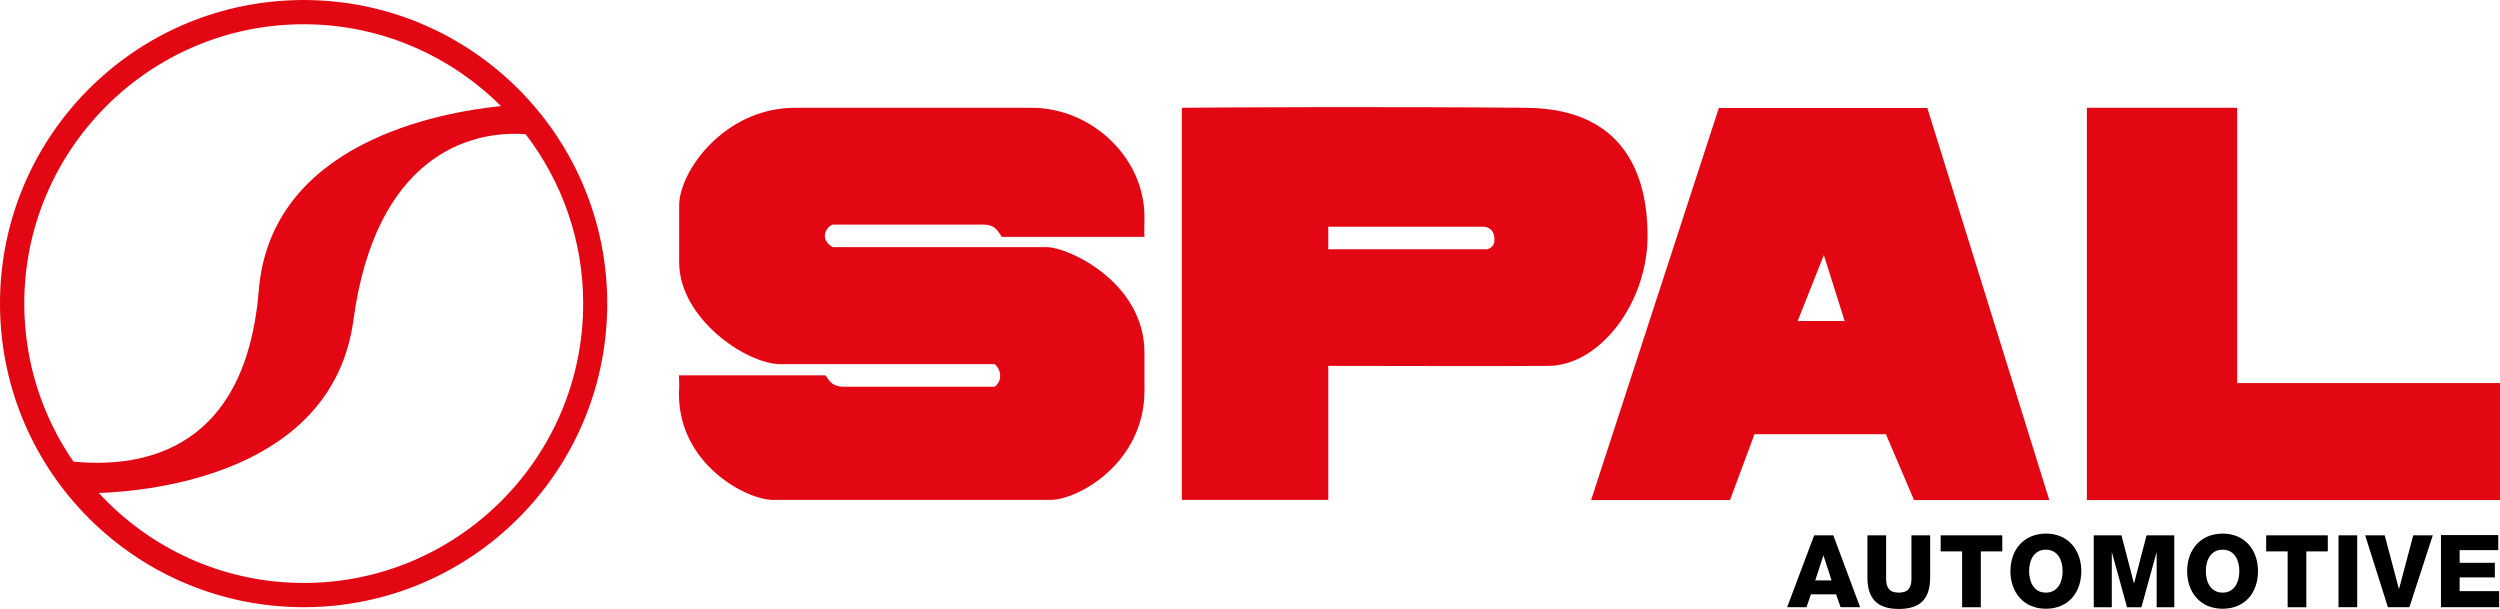
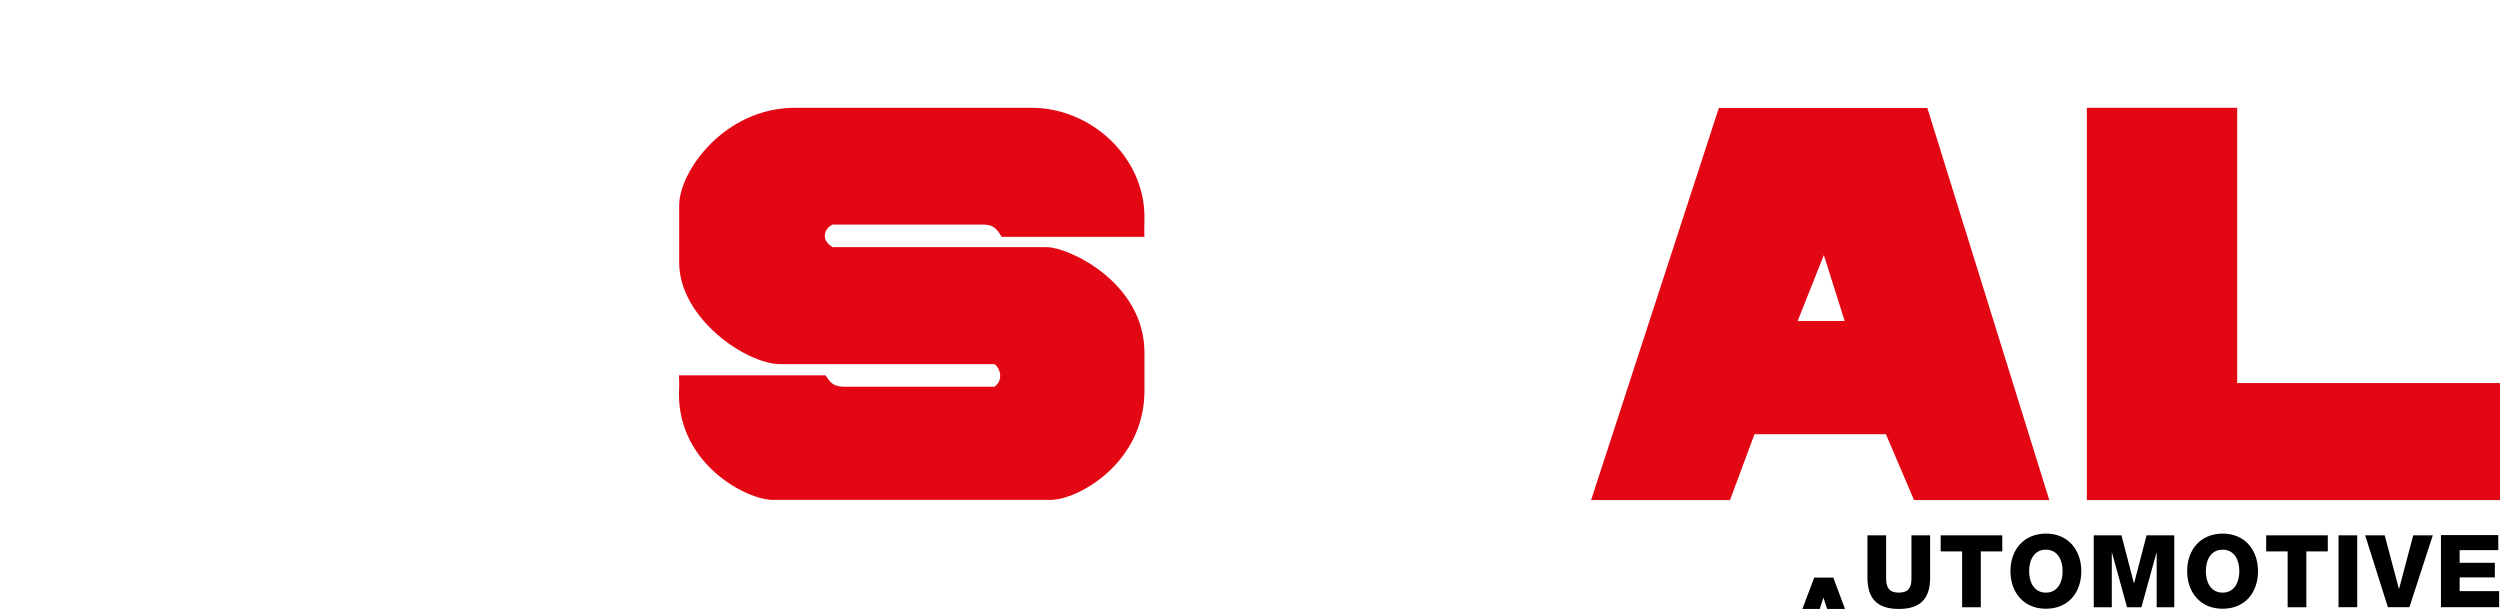
<svg xmlns="http://www.w3.org/2000/svg" xmlns:ns1="http://sodipodi.sourceforge.net/DTD/sodipodi-0.dtd" xmlns:ns2="http://www.inkscape.org/namespaces/inkscape" version="1.1" id="Livello_1" x="0px" y="0px" viewBox="0 0 116.43 28.36" xml:space="preserve" ns1:docname="Spal.svg" width="116.43" height="28.36" ns2:version="0.92.3 (2405546, 2018-03-11)">
  <defs id="defs45" />
  <ns1:namedview pagecolor="#ffffff" bordercolor="#666666" borderopacity="1" objecttolerance="10" gridtolerance="10" guidetolerance="10" ns2:pageopacity="0" ns2:pageshadow="2" ns2:window-width="1920" ns2:window-height="1055" id="namedview43" showgrid="false" fit-margin-top="0" fit-margin-left="0" fit-margin-right="0" fit-margin-bottom="0" ns2:zoom="0.39645207" ns2:cx="-274.60993" ns2:cy="-146.98001" ns2:window-x="0" ns2:window-y="0" ns2:window-maximized="1" ns2:current-layer="Livello_1" />
  <style type="text/css" id="style2">
	.st0{fill:#E30613;}
	.st1{fill:#FFFFFF;}
</style>
  <g id="g22" transform="translate(-148.2,-122.3)">
    <g id="g12">
-       <path d="m 261.87,150.58 h 2.72 v -0.75 h -1.84 v -0.64 h 1.64 v -0.68 h -1.64 v -0.59 h 1.8 v -0.7 h -2.67 v 3.36 z m -0.37,-3.35 h -0.91 l -0.66,2.49 h -0.01 l -0.66,-2.49 h -0.91 l 1.06,3.35 h 1 z m -4.39,3.35 h 0.87 v -3.35 h -0.87 z m -0.5,-3.35 h -2.87 v 0.75 h 1 v 2.6 h 0.87 v -2.6 h 1 z m -5.68,1.67 c 0,-0.5 0.22,-1 0.78,-1 0.56,0 0.78,0.5 0.78,1 0,0.5 -0.22,1 -0.78,1 -0.56,0 -0.78,-0.5 -0.78,-1 m -0.87,0 c 0,0.97 0.6,1.75 1.65,1.75 1.06,0 1.65,-0.77 1.65,-1.75 0,-0.97 -0.6,-1.75 -1.65,-1.75 -1.06,0.01 -1.65,0.78 -1.65,1.75 m -4.33,1.68 h 0.82 v -2.54 h 0.01 l 0.7,2.54 h 0.67 l 0.7,-2.54 h 0.01 v 2.54 h 0.82 v -3.35 h -1.29 l -0.58,2.23 h -0.01 L 247,147.23 h -1.29 v 3.35 z m -3.03,-1.68 c 0,-0.5 0.22,-1 0.78,-1 0.56,0 0.78,0.5 0.78,1 0,0.5 -0.22,1 -0.78,1 -0.56,0 -0.78,-0.5 -0.78,-1 m -0.87,0 c 0,0.97 0.6,1.75 1.65,1.75 1.06,0 1.65,-0.77 1.65,-1.75 0,-0.97 -0.6,-1.75 -1.65,-1.75 -1.06,0.01 -1.65,0.78 -1.65,1.75 m -0.38,-1.67 h -2.87 v 0.75 h 1 v 2.6 h 0.87 v -2.6 h 1 z m -3.36,0 h -0.87 v 2.02 c 0,0.43 -0.16,0.65 -0.59,0.65 -0.43,0 -0.59,-0.22 -0.59,-0.65 v -2.02 h -0.87 v 1.97 c 0,0.97 0.45,1.46 1.46,1.46 1.01,0 1.46,-0.48 1.46,-1.46 z m -6.66,3.35 h 0.9 l 0.21,-0.6 h 1.17 l 0.21,0.6 h 0.91 l -1.25,-3.35 h -0.89 z m 1.69,-2.42 v 0 l 0.38,1.17 h -0.76 z" id="path6" ns2:connector-curvature="0" />
+       <path d="m 261.87,150.58 h 2.72 v -0.75 h -1.84 v -0.64 h 1.64 v -0.68 h -1.64 v -0.59 h 1.8 v -0.7 h -2.67 v 3.36 z m -0.37,-3.35 h -0.91 l -0.66,2.49 h -0.01 l -0.66,-2.49 h -0.91 l 1.06,3.35 h 1 z m -4.39,3.35 h 0.87 v -3.35 h -0.87 z m -0.5,-3.35 h -2.87 v 0.75 h 1 v 2.6 h 0.87 v -2.6 h 1 z m -5.68,1.67 c 0,-0.5 0.22,-1 0.78,-1 0.56,0 0.78,0.5 0.78,1 0,0.5 -0.22,1 -0.78,1 -0.56,0 -0.78,-0.5 -0.78,-1 m -0.87,0 c 0,0.97 0.6,1.75 1.65,1.75 1.06,0 1.65,-0.77 1.65,-1.75 0,-0.97 -0.6,-1.75 -1.65,-1.75 -1.06,0.01 -1.65,0.78 -1.65,1.75 m -4.33,1.68 h 0.82 v -2.54 h 0.01 l 0.7,2.54 h 0.67 l 0.7,-2.54 h 0.01 v 2.54 h 0.82 v -3.35 h -1.29 l -0.58,2.23 h -0.01 L 247,147.23 h -1.29 v 3.35 z m -3.03,-1.68 c 0,-0.5 0.22,-1 0.78,-1 0.56,0 0.78,0.5 0.78,1 0,0.5 -0.22,1 -0.78,1 -0.56,0 -0.78,-0.5 -0.78,-1 m -0.87,0 c 0,0.97 0.6,1.75 1.65,1.75 1.06,0 1.65,-0.77 1.65,-1.75 0,-0.97 -0.6,-1.75 -1.65,-1.75 -1.06,0.01 -1.65,0.78 -1.65,1.75 m -0.38,-1.67 h -2.87 v 0.75 h 1 v 2.6 h 0.87 v -2.6 h 1 z m -3.36,0 h -0.87 v 2.02 c 0,0.43 -0.16,0.65 -0.59,0.65 -0.43,0 -0.59,-0.22 -0.59,-0.65 v -2.02 h -0.87 v 1.97 c 0,0.97 0.45,1.46 1.46,1.46 1.01,0 1.46,-0.48 1.46,-1.46 m -6.66,3.35 h 0.9 l 0.21,-0.6 h 1.17 l 0.21,0.6 h 0.91 l -1.25,-3.35 h -0.89 z m 1.69,-2.42 v 0 l 0.38,1.17 h -0.76 z" id="path6" ns2:connector-curvature="0" />
      <path class="st0" d="m 185.23,127.32 h 11.02 c 2.75,0 5.25,2.28 5.25,5.09 0,0.53 -0.02,0.59 0,0.92 h -6.65 c -0.26,-0.44 -0.44,-0.57 -0.87,-0.57 h -7 c -0.31,0.11 -0.64,0.68 0,1.05 h 9.97 c 1,0 4.55,1.63 4.55,4.92 v 1.76 c 0,3.37 -3.09,5.09 -4.37,5.09 h -12.94 c -1.22,0 -4.37,-1.65 -4.37,-4.92 0,-0.3 0.03,-0.19 0,-0.88 h 6.82 c 0.16,0.16 0.22,0.53 0.88,0.53 h 7 c 0.44,-0.33 0.24,-0.88 0,-1.05 h -9.97 c -1.59,0 -4.72,-2.13 -4.72,-4.74 v -2.63 c -0.02,-1.58 2.09,-4.57 5.4,-4.57" id="path8" ns2:connector-curvature="0" style="fill:#e30613" />
-       <path class="st0" d="m 224.93,133.29 c 0,-2.3 -0.7,-5.92 -5.64,-5.97 -6.72,-0.06 -14.11,-0.02 -16.05,0 v 18.26 h 6.82 v -6.24 c 1.31,0 8.85,0.02 10.23,0 2.42,0 4.64,-2.94 4.64,-6.05 m -7.13,0.18 c 0,0.39 -0.35,0.44 -0.35,0.44 h -7.39 v -1.05 h 7.26 c 0,0 0.48,0 0.48,0.61" id="path10" ns2:connector-curvature="0" style="fill:#e30613" />
    </g>
    <path class="st0" d="m 243.64,145.59 -5.68,-18.26 h -9.71 l -5.95,18.26 h 6.47 l 1.14,-3.07 h 6.12 l 1.31,3.07 z m -9.53,-8.34 h -2.19 l 1.22,-3.07 z" id="path14" ns2:connector-curvature="0" style="fill:#e30613" />
    <polygon class="st0" points="252.39,140.14 264.63,140.14 264.63,145.59 245.39,145.59 245.39,127.32 252.39,127.32 " id="polygon16" style="fill:#e30613" />
    <g id="g20">
-       <path class="st0" d="m 172.68,128.55 c 1.68,2.19 2.68,4.93 2.68,7.89 0,7.17 -5.84,13.01 -13.01,13.01 -3.77,0 -7.17,-1.61 -9.55,-4.19 2.54,-0.09 10.9,-0.94 11.86,-8.06 1.03,-7.56 5.34,-8.85 8.02,-8.65 m -21.06,15.25 c -1.44,-2.09 -2.29,-4.63 -2.29,-7.36 0,-7.17 5.84,-13.01 13.01,-13.01 3.58,0 6.83,1.46 9.19,3.81 -2.84,0.29 -10.72,1.69 -11.28,8.6 -0.65,7.88 -5.95,8.21 -8.63,7.96 m 24.86,-7.36 v 0 c 0,-7.56 -5.94,-13.74 -13.41,-14.12 -0.24,-0.01 -0.48,-0.02 -0.73,-0.02 -0.24,0 -0.49,0.01 -0.73,0.02 -7.47,0.38 -13.41,6.55 -13.41,14.12 0,0.01 0,0.01 0,0.02 0.01,7.56 5.95,13.72 13.41,14.1 0.24,0.01 0.48,0.02 0.73,0.02 0.24,0 0.49,-0.01 0.73,-0.02 7.46,-0.38 13.4,-6.54 13.41,-14.1 0,-0.01 0,-0.01 0,-0.02 z" id="path18" ns2:connector-curvature="0" style="fill:#e30613" />
-     </g>
+       </g>
  </g>
</svg>